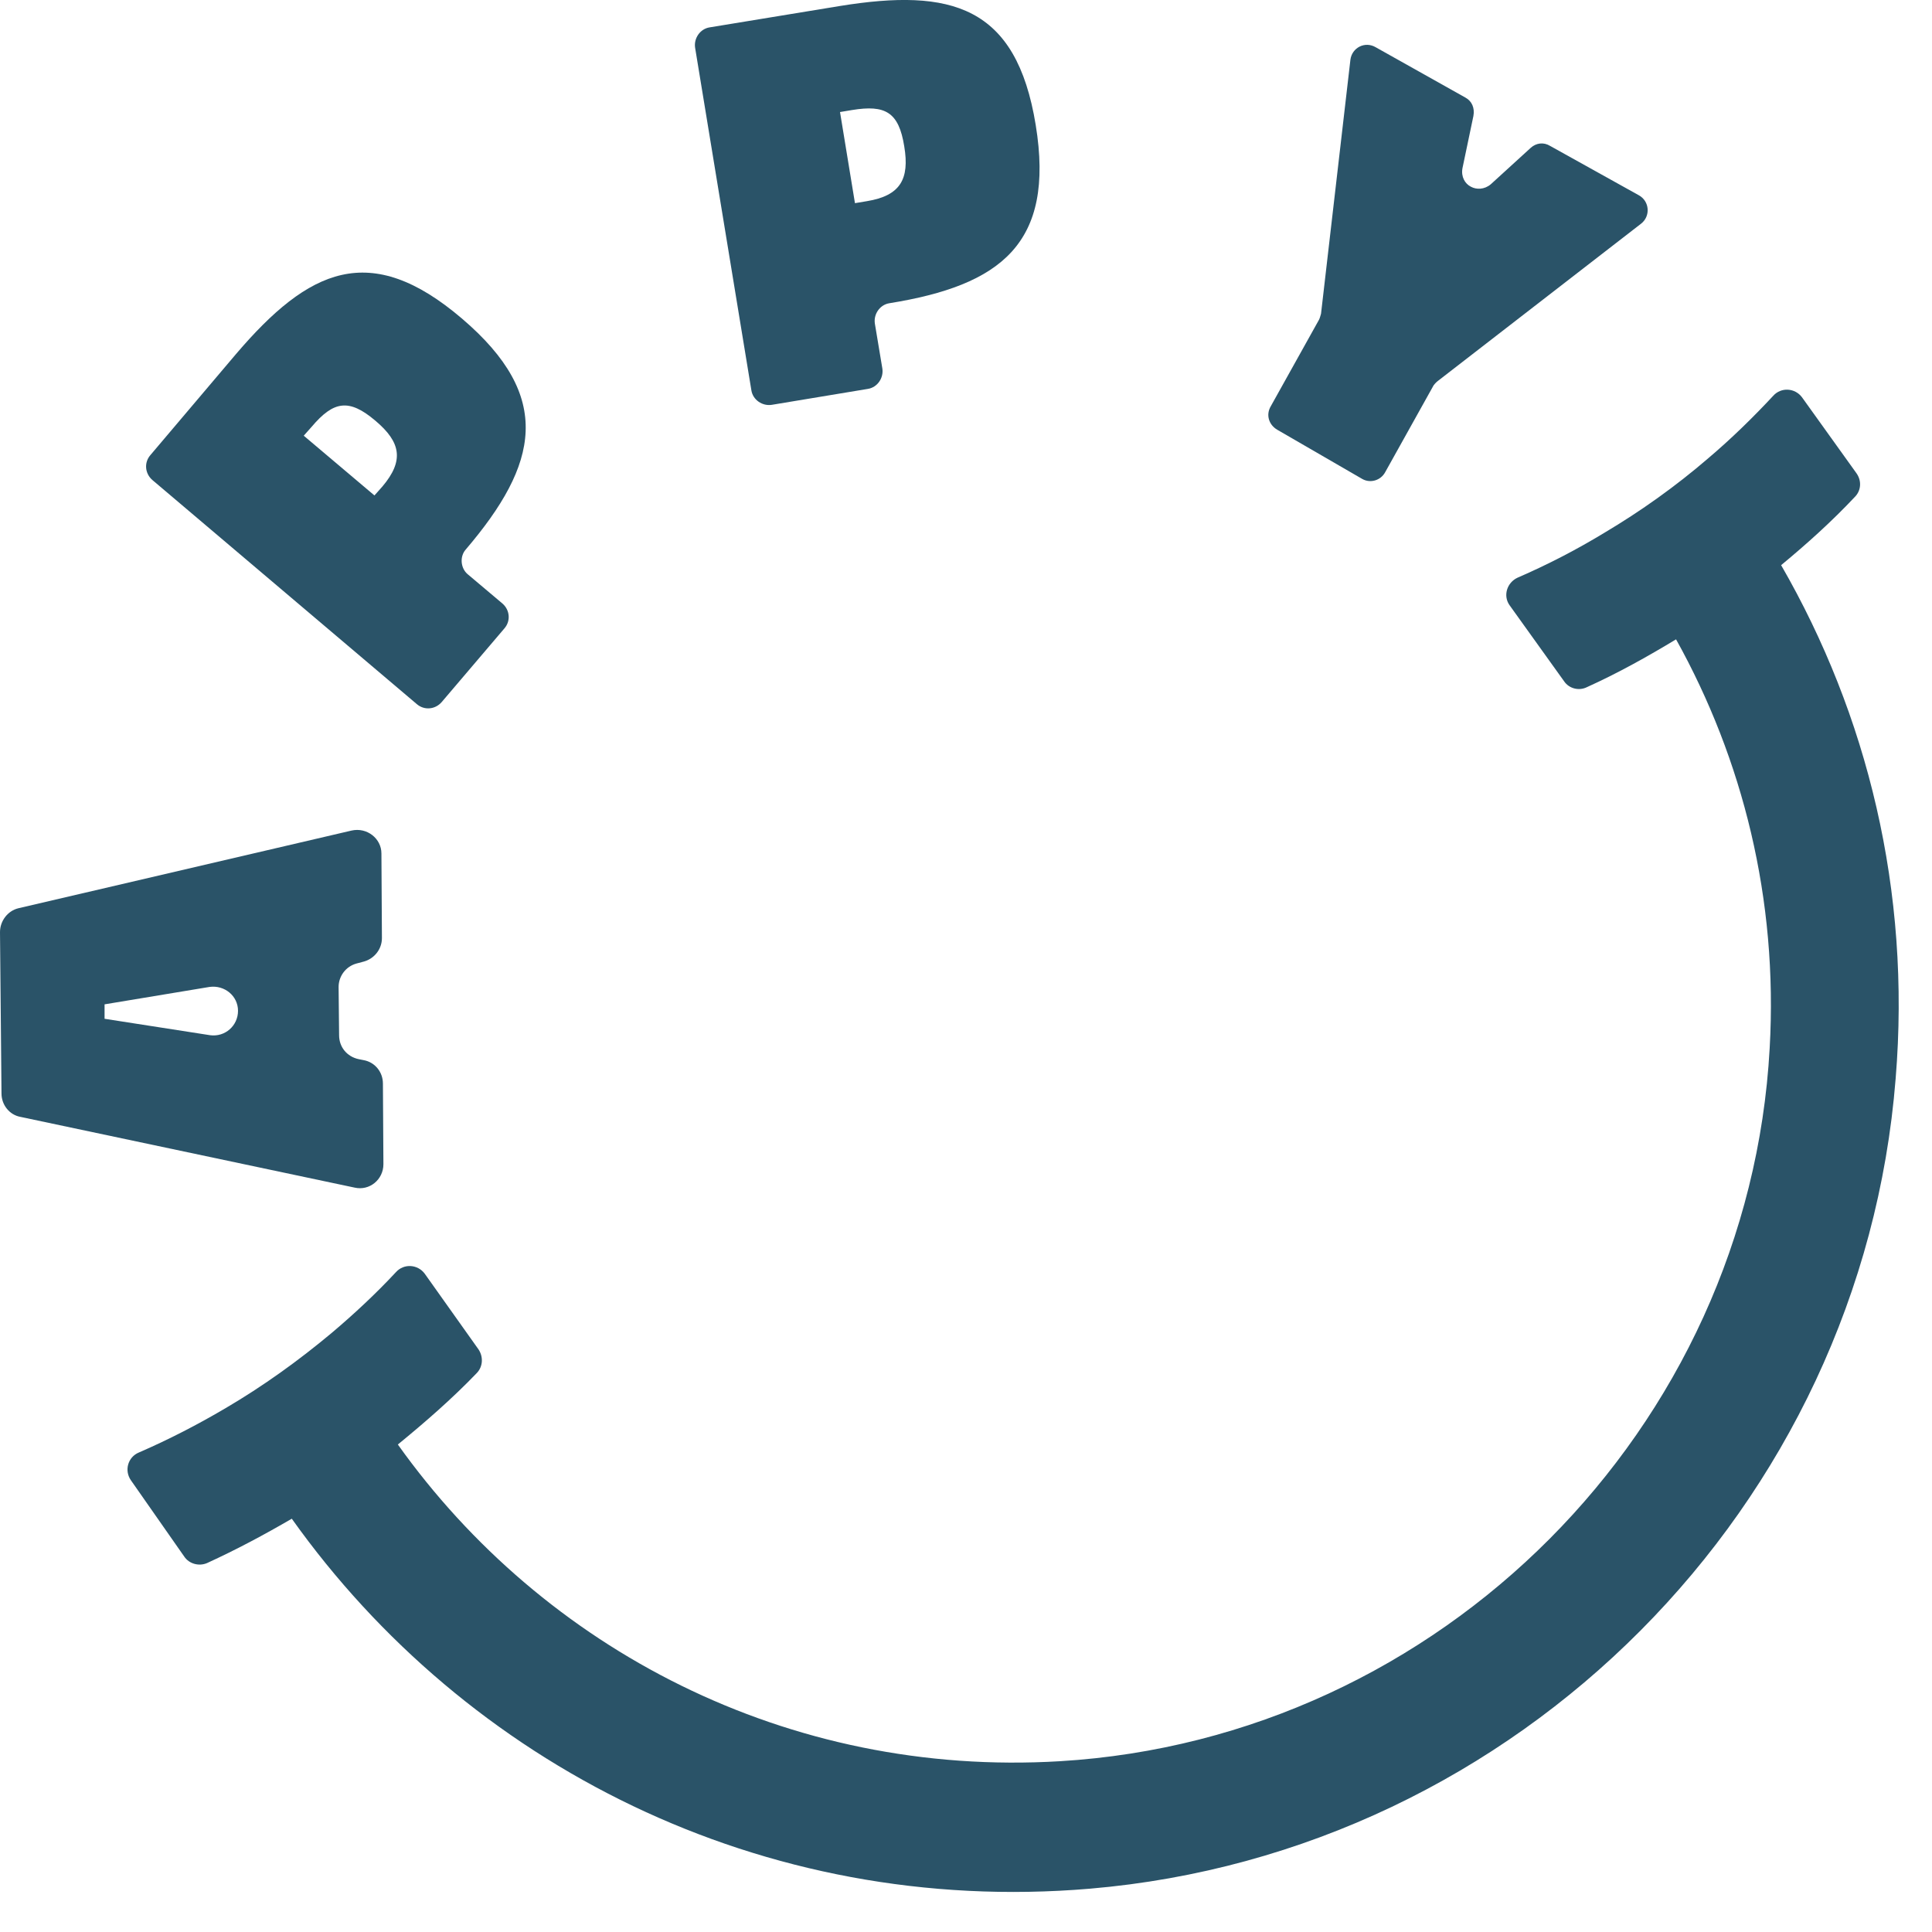
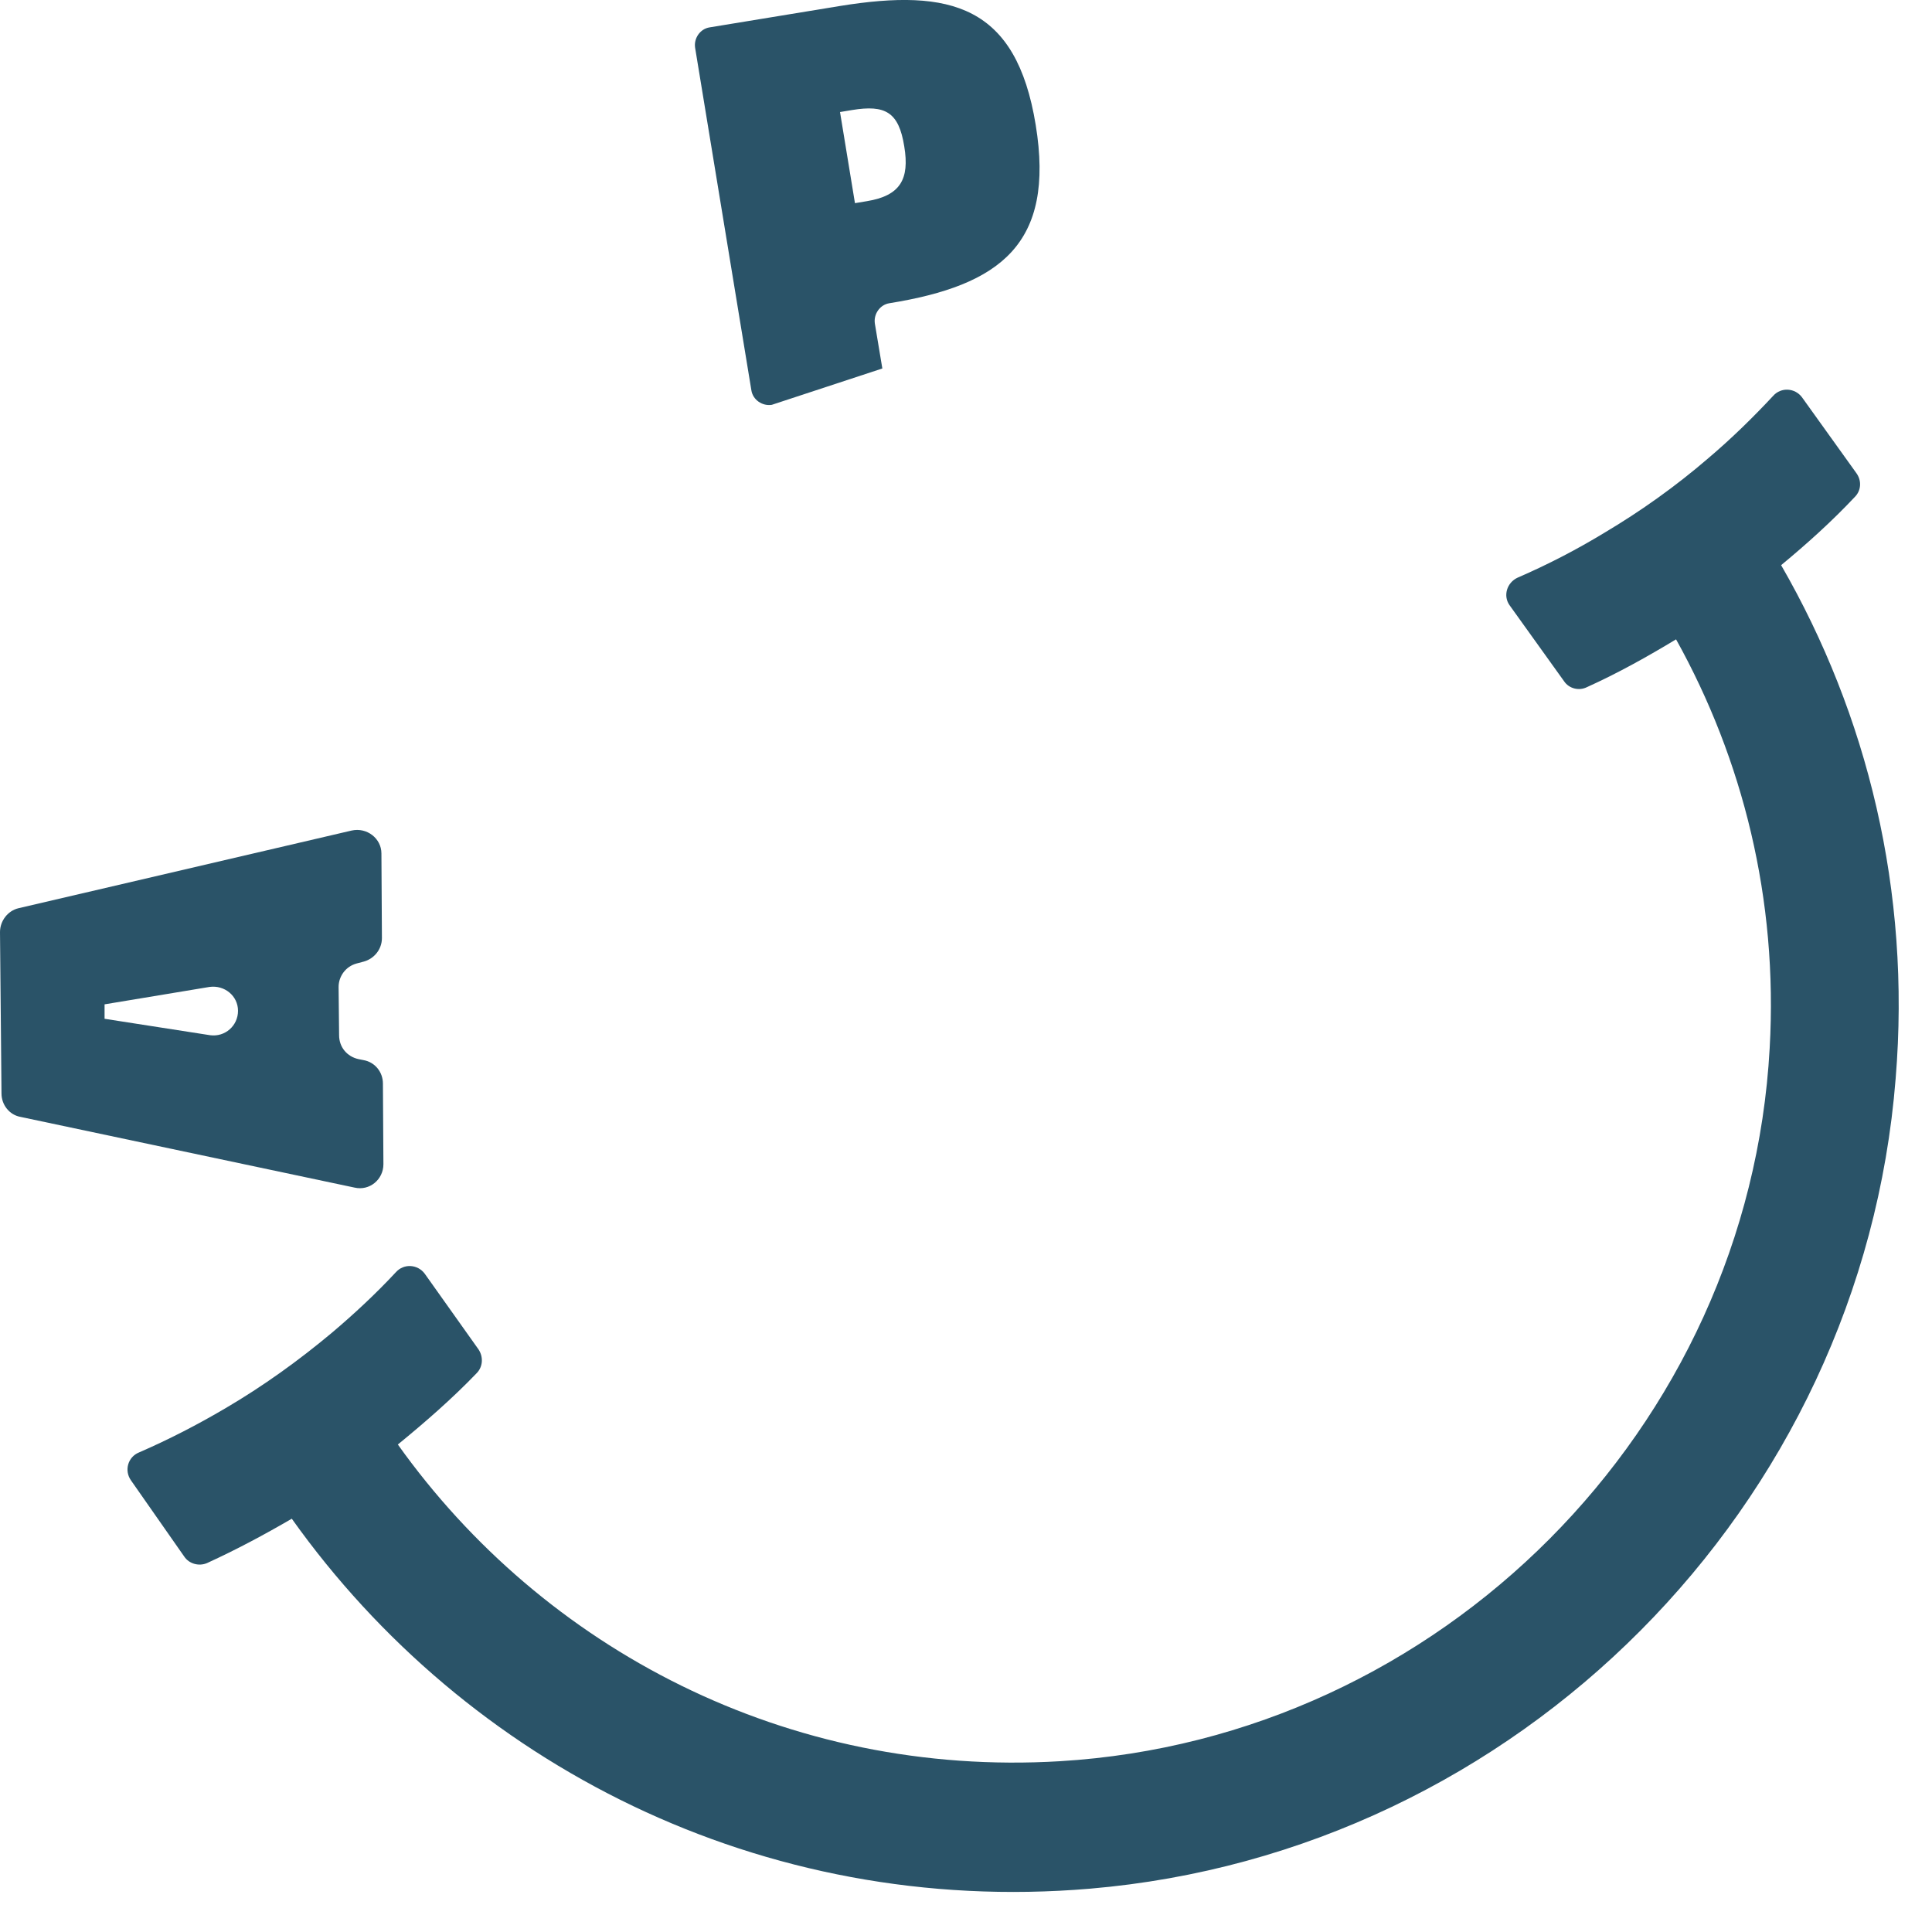
<svg xmlns="http://www.w3.org/2000/svg" width="388" height="388" viewBox="0 0 388 388" style="enable-background:new 0 0 388 388;" xml:space="preserve">
  <style>
	path{
		fill:#2A5368;
	}
	@media (prefers-color-scheme: dark) {
      	path{
		  fill:#F2A93D;
		}
    }
	@media (prefers-color-scheme: light) {
      	path{
		  fill:#2A5368;
		}
    }
</style>
  <path class="st0" d="M4.1,224.3c-2.2-0.4-3.8-2.4-3.8-4.7L0,187.2c0-2.3,1.6-4.3,3.7-4.8l66.9-15.6c3.1-0.7,6,1.6,6,4.6l0.1,17  c0,2.2-1.5,4.1-3.6,4.7l-1.5,0.4c-2.2,0.6-3.6,2.6-3.6,4.7l0.1,9.7c0,2.4,1.6,4.3,3.9,4.8l1,0.2c2.3,0.4,3.9,2.4,3.9,4.7l0.1,16.2  c0,3.1-2.8,5.4-5.8,4.7L4.1,224.3z M21,204.6l21.2,3.3c3,0.4,5.6-1.9,5.6-4.9c0-3-2.7-5.2-5.7-4.8L21,201.7L21,204.6z" />
-   <path class="st0" d="M93.9,115.3l7,5.9c1.5,1.3,1.7,3.5,0.4,5l-12.6,14.8c-1.3,1.5-3.5,1.7-5,0.4L30.6,96.4  c-1.5-1.3-1.7-3.5-0.4-5l17.2-20.3C62,54,74.3,48.2,92.8,64c18.4,15.7,15.4,29.2,0.7,46.4C92.3,111.8,92.5,114.1,93.9,115.3z   M75.2,99.5l1.6-1.8c4.4-5.2,3.7-8.9-1.4-13.2c-5.3-4.5-8.4-4-12.8,1.2l-1.6,1.8L75.2,99.5z" />
-   <path class="st0" d="M175.7,65l1.5,9c0.3,1.9-1,3.8-2.9,4.1L155,81.3c-1.9,0.3-3.8-1-4.1-2.9L139.6,9.6c-0.3-1.9,1-3.8,2.9-4.1  l26.2-4.3C191-2.4,204.1,1.1,208,25.1c3.9,23.9-7.1,32.2-29.4,35.8C176.7,61.2,175.4,63.1,175.7,65z M171.7,40.8l2.4-0.4  c6.7-1.1,8.6-4.4,7.5-11c-1.1-6.9-3.8-8.4-10.5-7.3l-2.4,0.4L171.7,40.8z" />
-   <path class="st0" d="M256.5,86.3c-1.7-1-2.3-3-1.3-4.7l9.7-17.4c0.2-0.4,0.3-0.9,0.4-1.2l5.9-51c0.3-2.4,2.9-3.8,5.1-2.5l18,10.1  c1.3,0.7,1.9,2.1,1.6,3.7l-2.2,10.5c-0.3,1.7,0.5,3.1,1.7,3.7c1.1,0.6,2.7,0.6,4-0.5l8-7.3c1.1-1,2.6-1.2,3.9-0.4l17.8,9.9  c2.2,1.2,2.4,4.2,0.5,5.7l-40.7,31.5c-0.4,0.3-0.7,0.6-1,1l-9.7,17.4c-0.9,1.7-3,2.3-4.6,1.4L256.5,86.3z" />
+   <path class="st0" d="M175.7,65l1.5,9L155,81.3c-1.9,0.3-3.8-1-4.1-2.9L139.6,9.6c-0.3-1.9,1-3.8,2.9-4.1  l26.2-4.3C191-2.4,204.1,1.1,208,25.1c3.9,23.9-7.1,32.2-29.4,35.8C176.7,61.2,175.4,63.1,175.7,65z M171.7,40.8l2.4-0.4  c6.7-1.1,8.6-4.4,7.5-11c-1.1-6.9-3.8-8.4-10.5-7.3l-2.4,0.4L171.7,40.8z" />
  <path class="st0" d="M357.7,113.5c5.2-4.3,10.2-8.8,14.8-13.7c1.3-1.3,1.4-3.3,0.3-4.8l-10.9-15.2c-1.4-1.9-4.2-2.1-5.8-0.3  c-4.1,4.4-8.4,8.6-13,12.5c-6.5,5.6-13.5,10.6-20.9,15c-5.6,3.4-11.4,6.4-17.4,9c-2.2,1-3,3.7-1.6,5.6l10.9,15.2c1,1.5,3,2,4.6,1.2  c6.2-2.8,12.1-6.1,17.9-9.6c13.4,24.1,20.5,52.2,18.8,82.1c-4.2,76.4-66.1,138.6-142.5,143.2c-54.8,3.3-103.8-22.6-133-63.6  c5.5-4.5,10.9-9.2,15.8-14.3c1.3-1.3,1.4-3.3,0.4-4.8l-10.8-15.2c-1.4-1.9-4.2-2.1-5.8-0.3c-4,4.3-8.4,8.4-12.9,12.2  c-6.7,5.6-13.8,10.7-21.3,15.1c-5.6,3.3-11.4,6.3-17.4,8.9c-2.2,0.9-3,3.6-1.6,5.6L37,312.6c1,1.5,3,2,4.6,1.3  c5.9-2.7,11.5-5.7,17-8.9c35,49.2,94.3,79.9,160.3,74.3c85.9-7.3,155-76.7,161.8-162.7C383.8,178.9,375,143.5,357.7,113.5z" />
</svg>